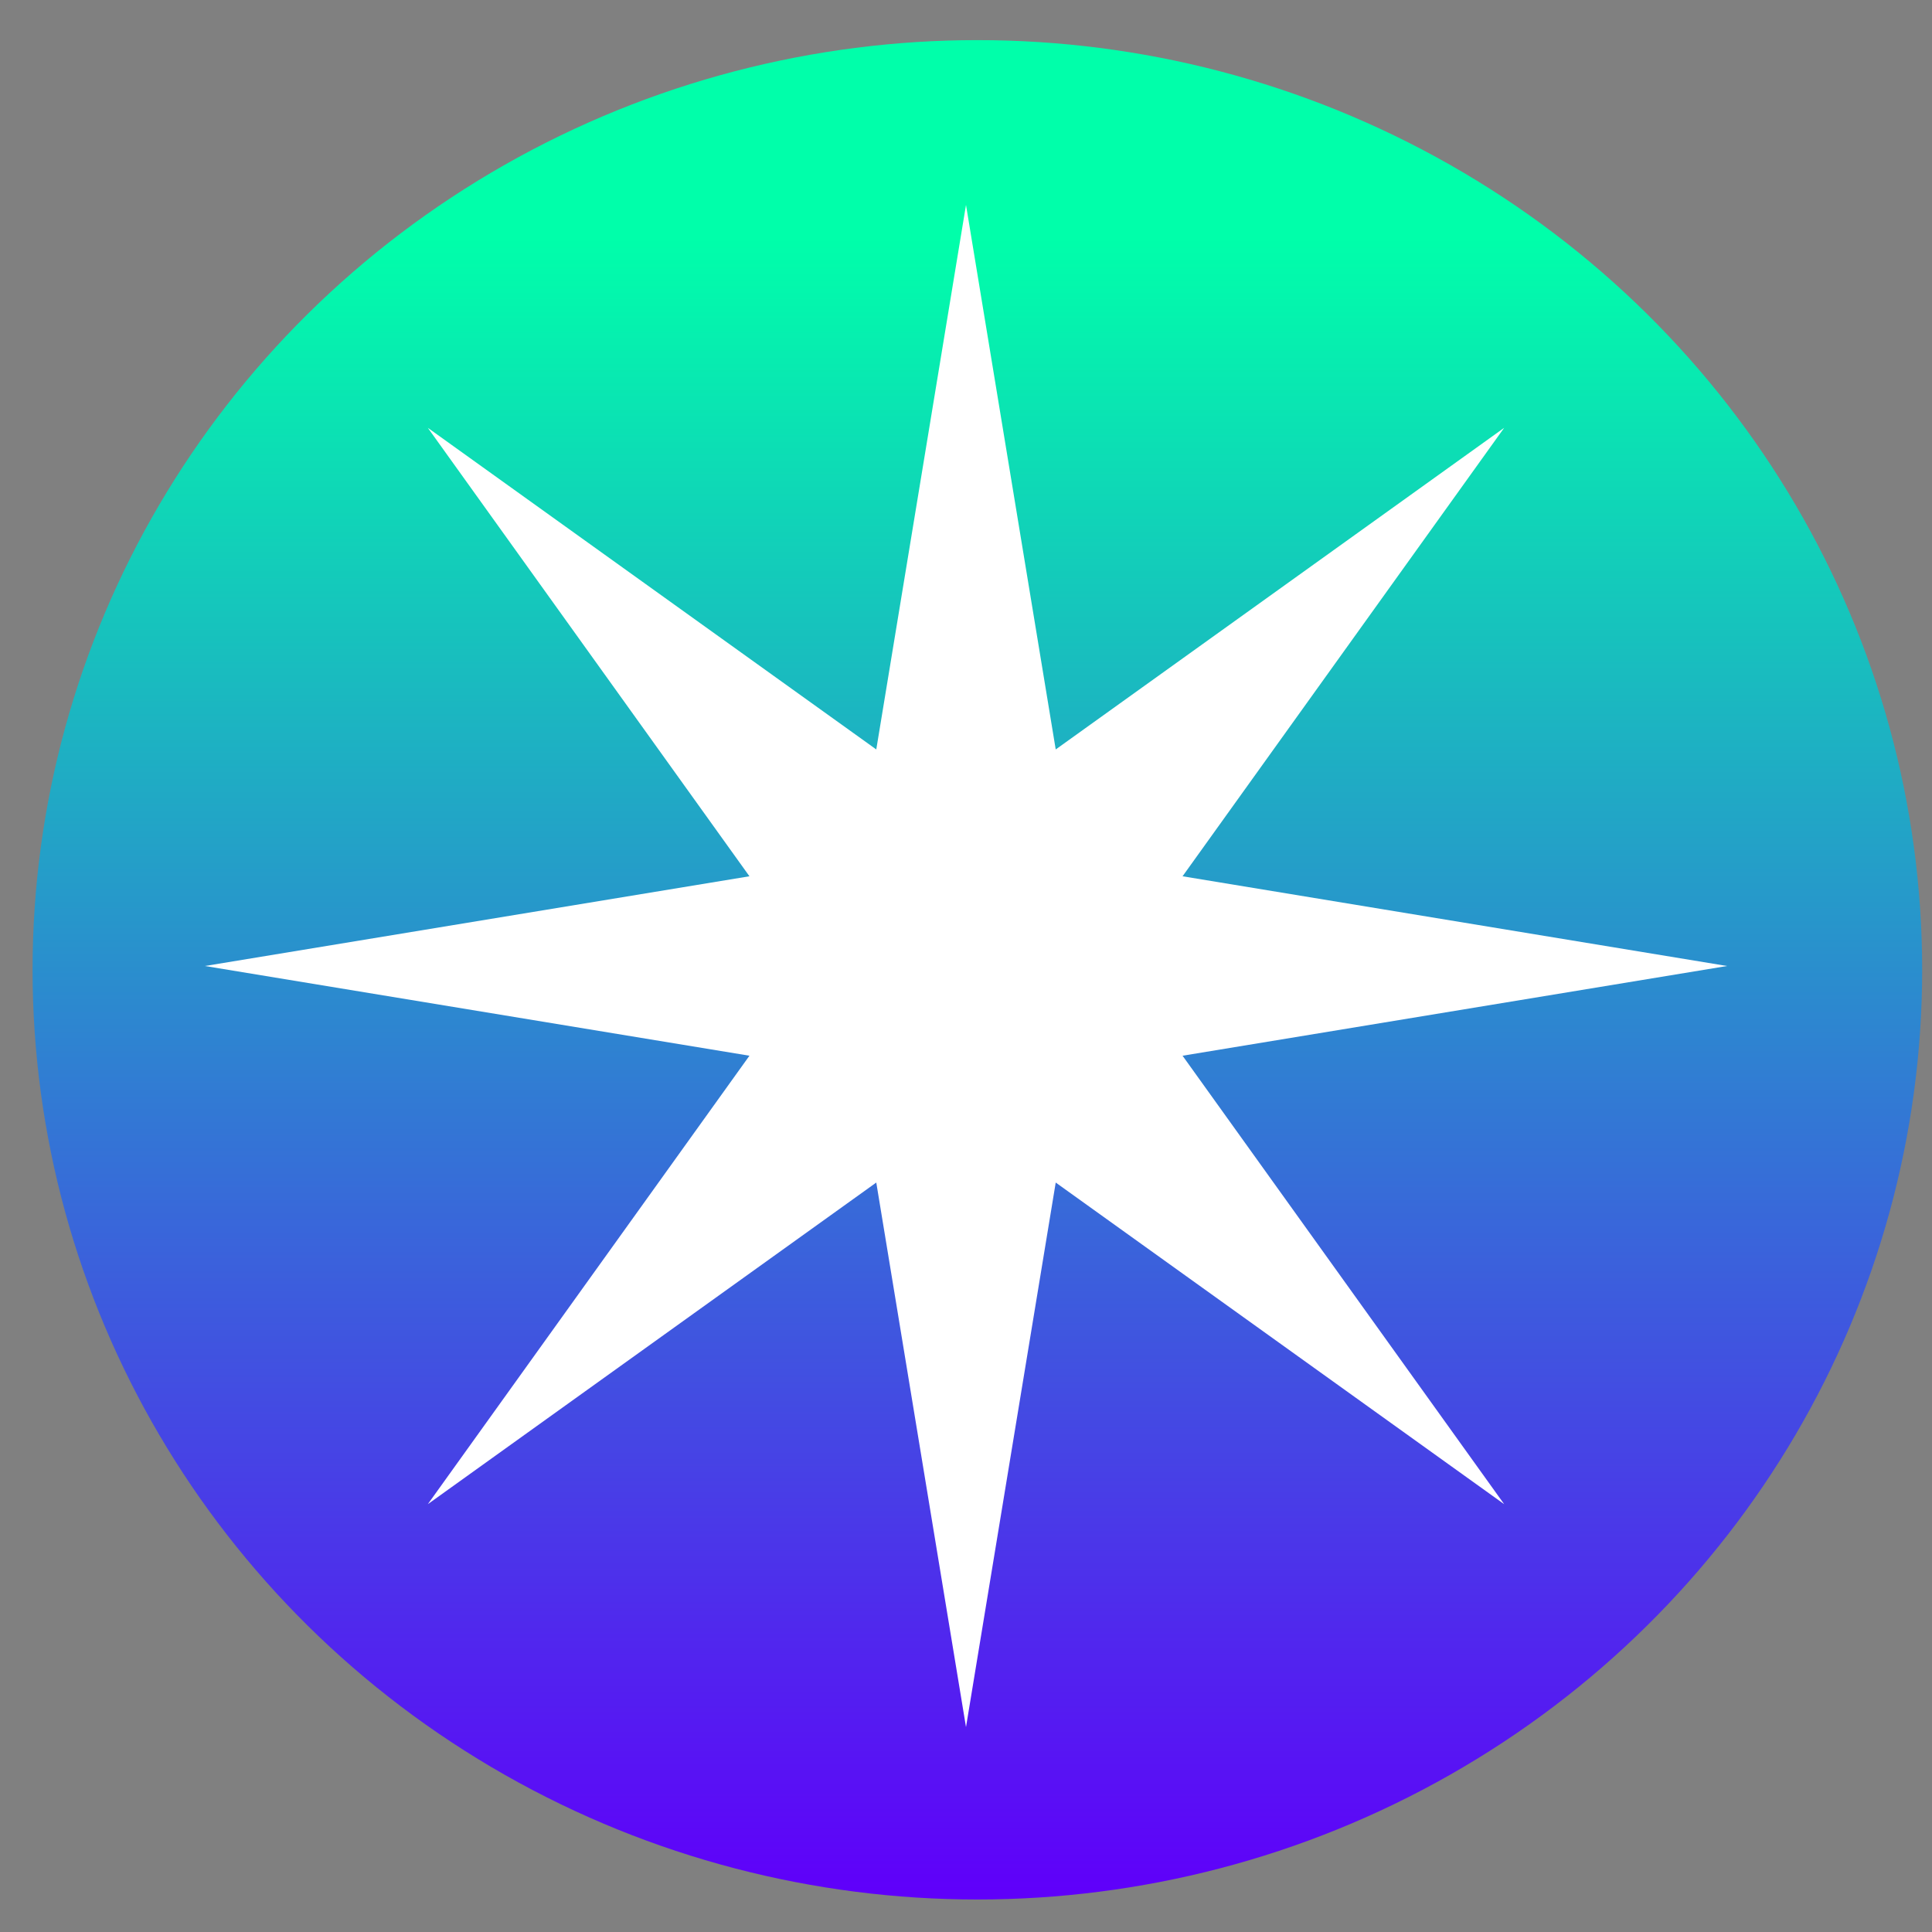
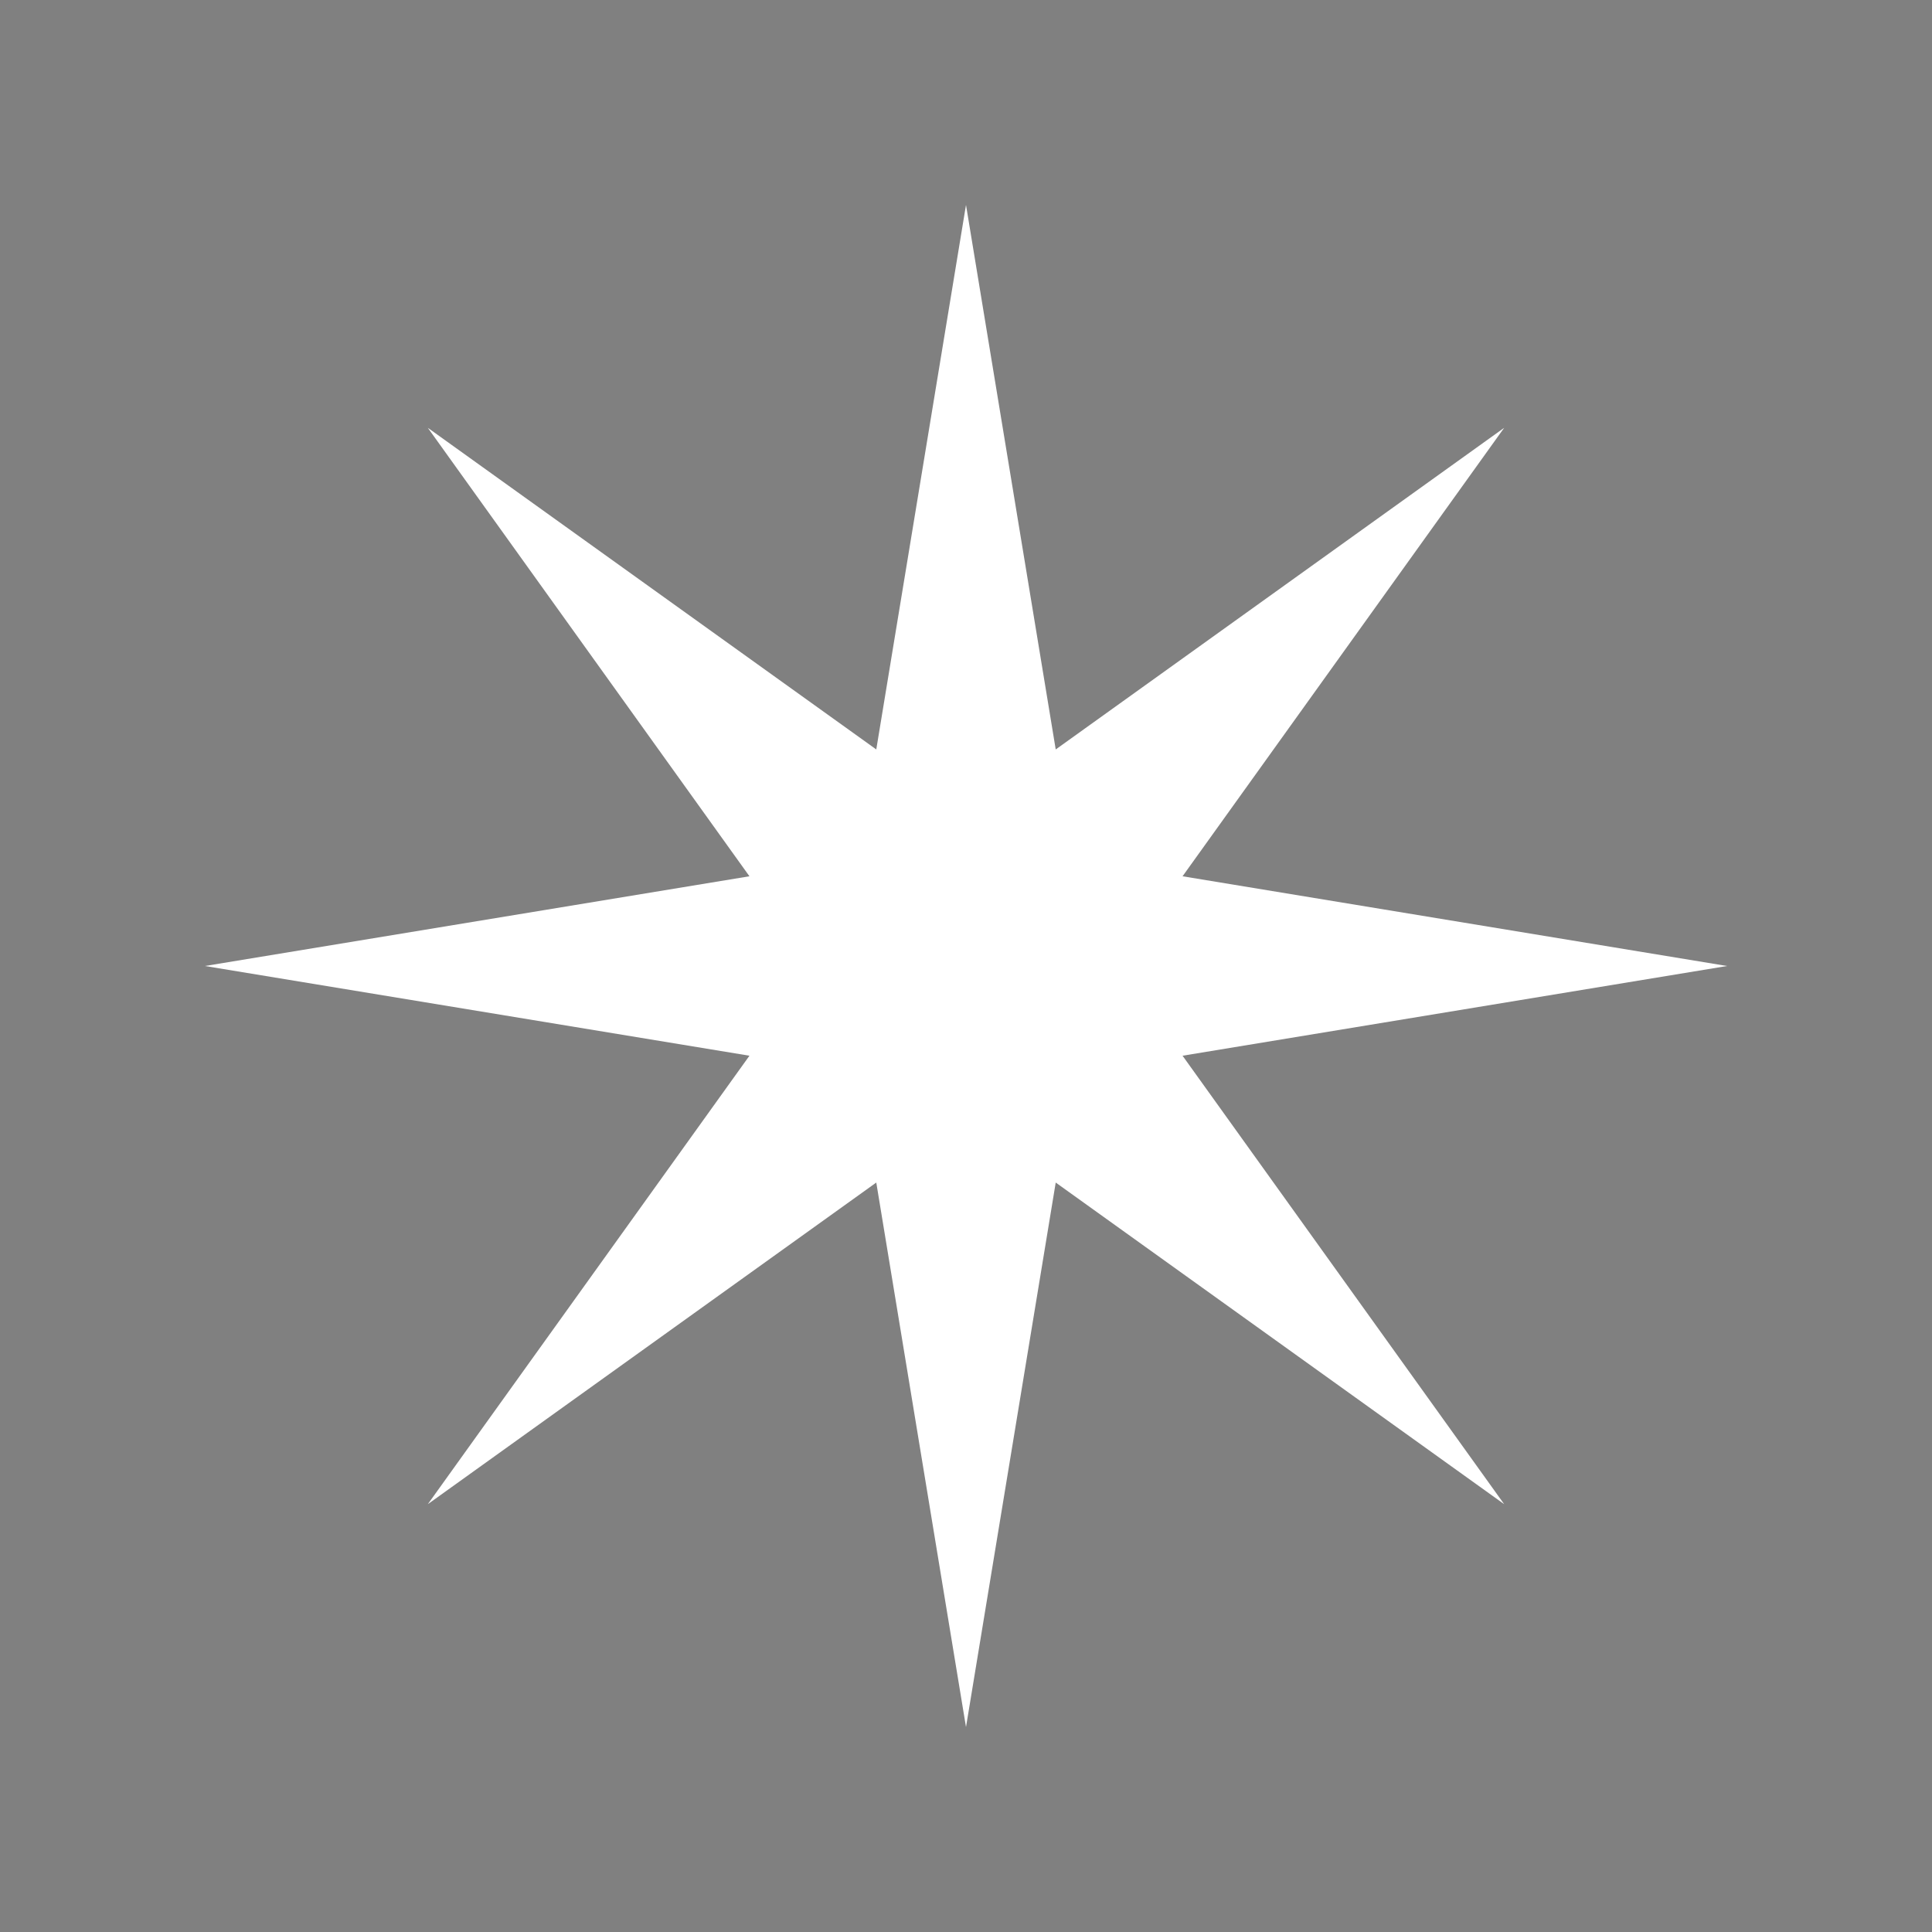
<svg xmlns="http://www.w3.org/2000/svg" version="1.1" id="Layer_1" x="0px" y="0px" viewBox="80 80 340 340" style="enable-background:new 0 0 500 500;" xml:space="preserve">
  <rect x="80" y="80" width="340" height="340" fill="#808080" stroke="none" />
  <style type="text/css"> .st0{fill:url(#SVGID_1_);} .st1{fill:#FFFFFF;} </style>
  <g>
    <linearGradient id="SVGID_1_" gradientUnits="userSpaceOnUse" x1="251.995" y1="412.95" x2="251.995" y2="88.347" gradientTransform="matrix(-1 0 0 -1 503.99 501.33)">
      <stop offset="0.103" style="stop-color:#00FFAA" />
      <stop offset="0.999" style="stop-color:#5F00FA" />
    </linearGradient>
-     <ellipse class="st0" cx="252" cy="250.67" rx="166.27" ry="163.61" />
  </g>
  <polygon class="st1" points="288.11,265.79 383.94,250 288.11,234.21 344.71,155.29 265.79,211.89 250,116.06 234.21,211.89 155.29,155.29 211.89,234.21 116.06,250 211.89,265.79 155.29,344.71 234.21,288.11 250,383.94 265.79,288.11 344.71,344.71 " />
</svg>